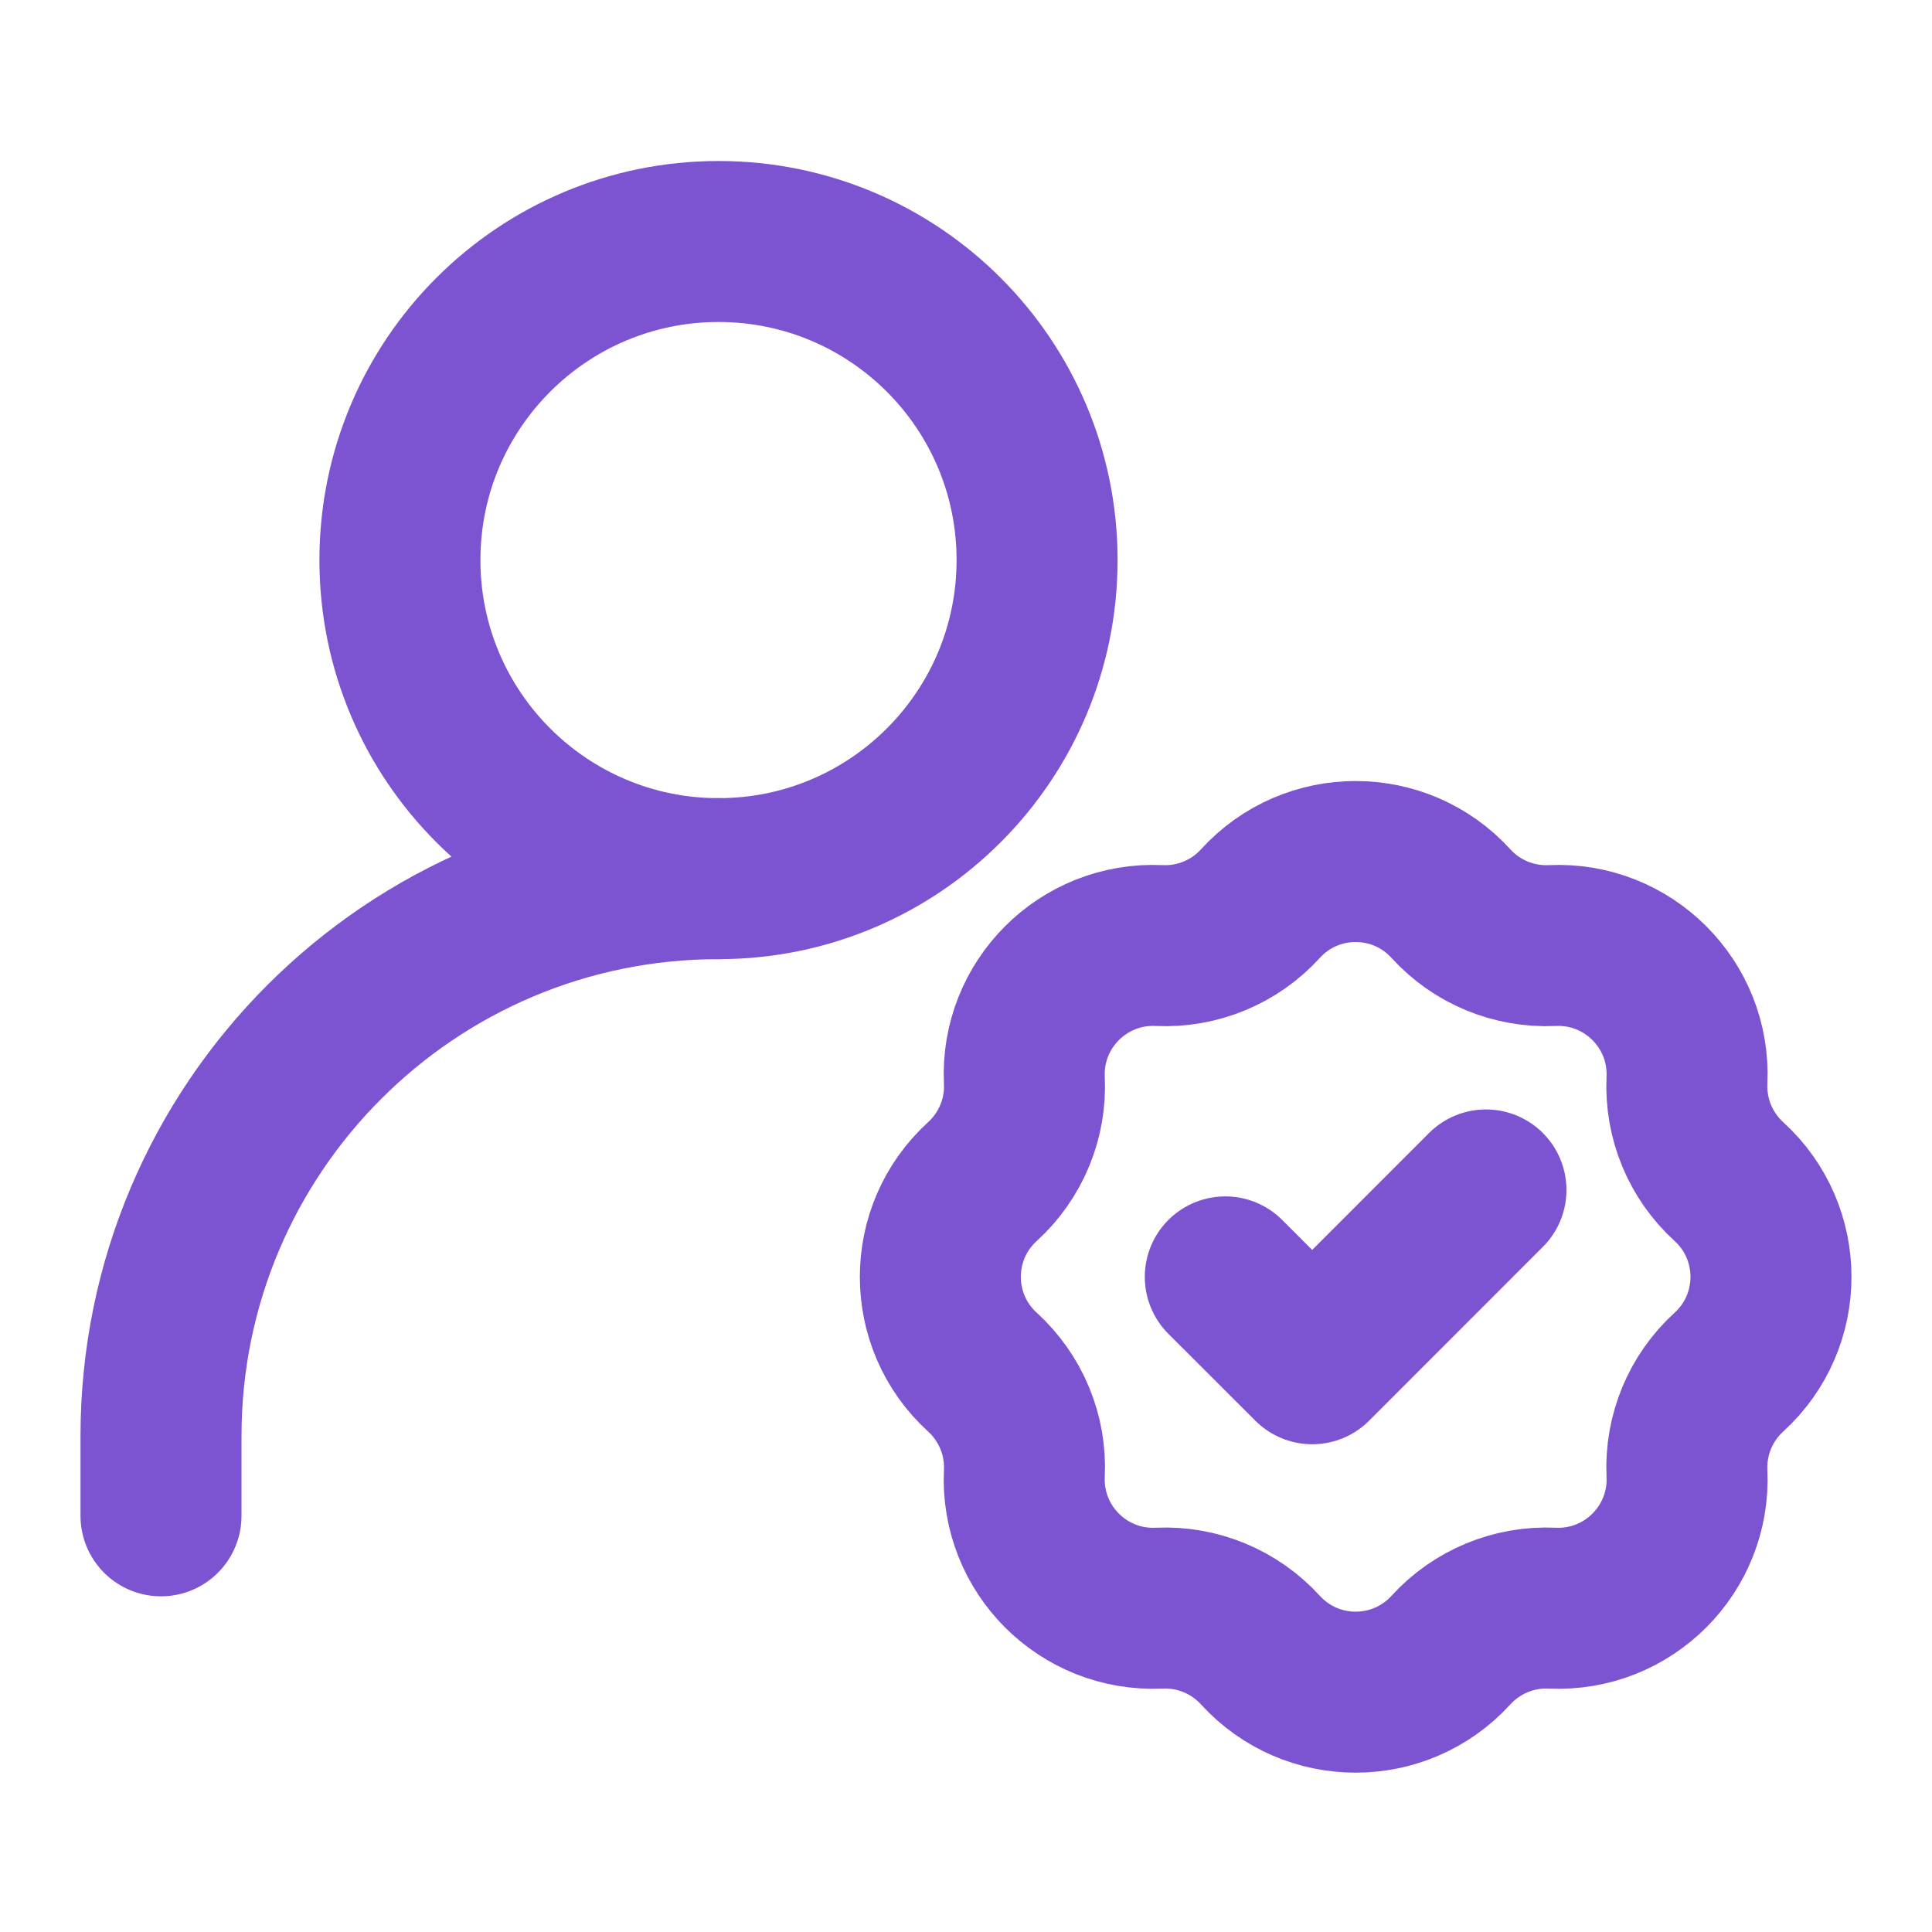
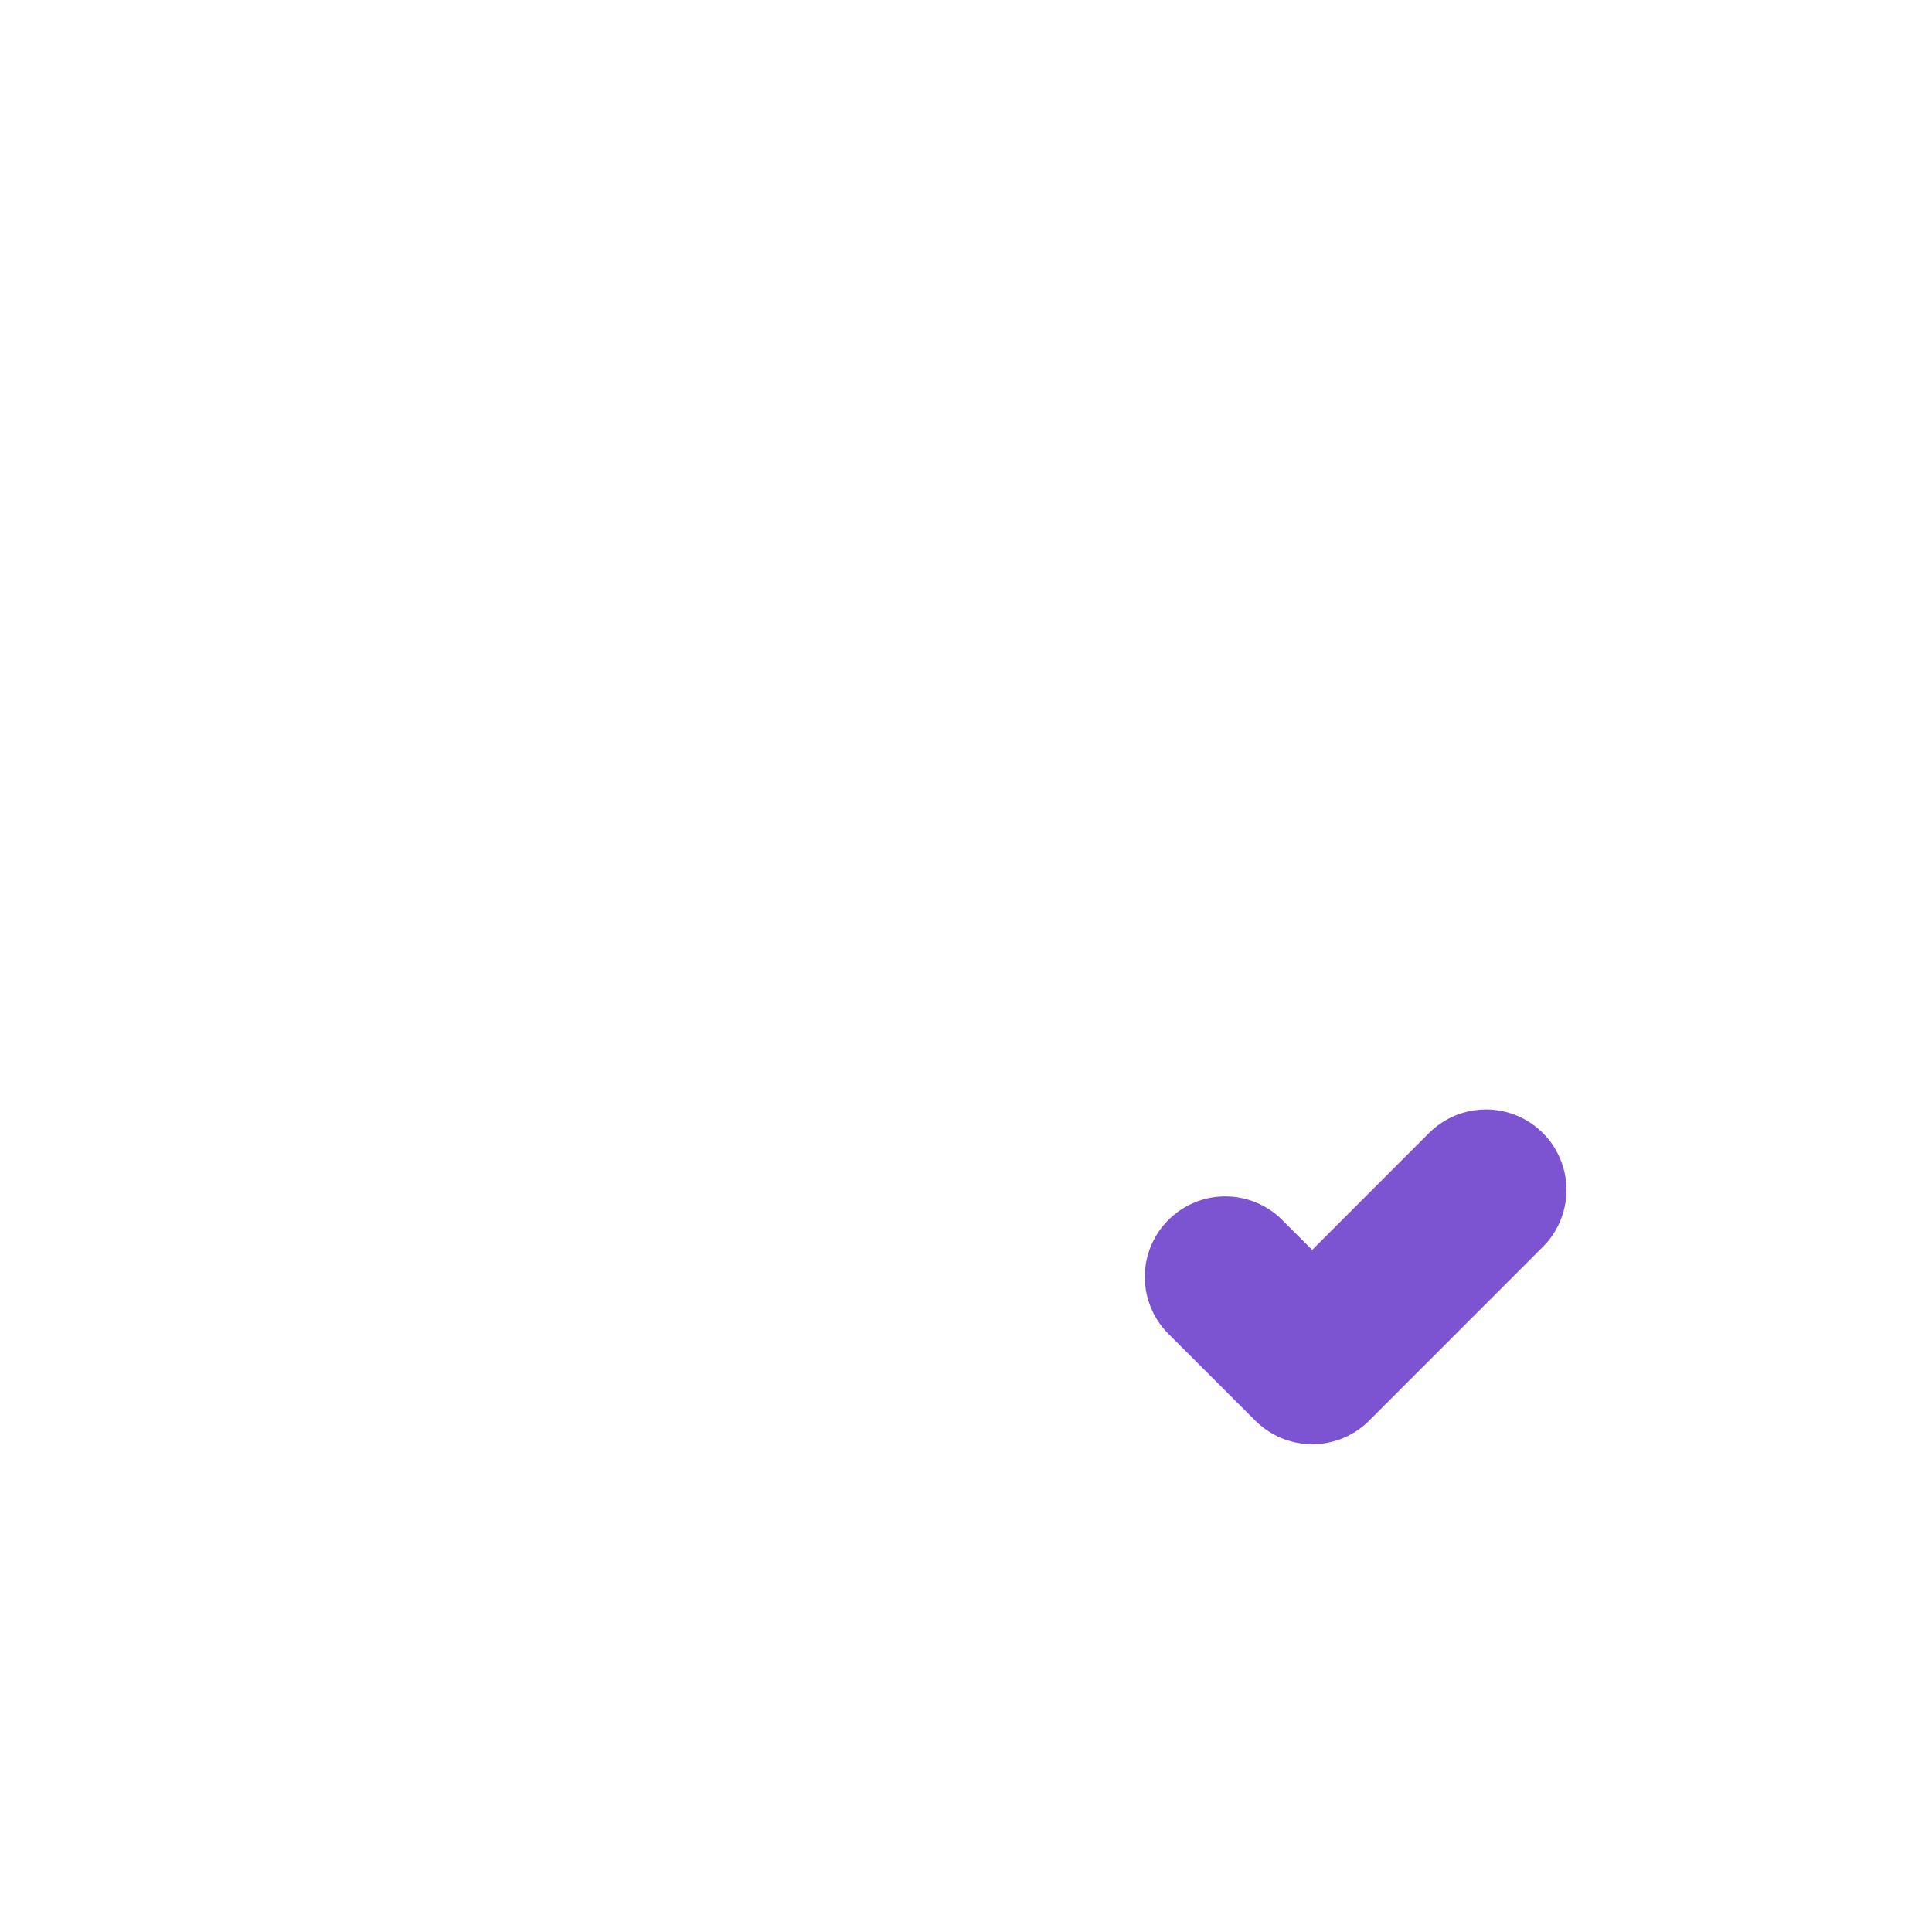
<svg xmlns="http://www.w3.org/2000/svg" width="24" height="24" viewBox="0 0 24 24" fill="none">
-   <path d="M2 18.83V17.84C2 14.016 5.101 10.915 8.926 10.915" stroke="#7C54D1" stroke-width="2" stroke-linecap="round" stroke-linejoin="round" />
-   <path d="M15.657 11.225C16.292 10.528 17.389 10.528 18.024 11.225C18.345 11.578 18.806 11.768 19.282 11.746C20.224 11.702 21 12.478 20.956 13.42C20.934 13.896 21.125 14.357 21.477 14.678C22.174 15.313 22.174 16.41 21.477 17.045C21.125 17.366 20.934 17.827 20.956 18.303C21 19.245 20.224 20.021 19.282 19.977C18.806 19.955 18.345 20.146 18.024 20.498C17.389 21.195 16.292 21.195 15.657 20.498C15.336 20.146 14.875 19.955 14.399 19.977C13.457 20.021 12.681 19.245 12.725 18.303C12.748 17.827 12.556 17.366 12.204 17.045C11.507 16.41 11.507 15.313 12.204 14.678C12.556 14.357 12.748 13.896 12.725 13.42C12.681 12.478 13.457 11.702 14.399 11.746C14.875 11.768 15.336 11.578 15.657 11.225Z" stroke="#7C54D1" stroke-width="2" />
  <path d="M15.221 15.862L16.301 16.941L18.459 14.782" stroke="#7C54D1" stroke-width="2" stroke-linecap="round" stroke-linejoin="round" />
-   <path d="M8.926 10.915C11.111 10.915 12.883 9.143 12.883 6.957C12.883 4.772 11.111 3 8.926 3C6.74 3 4.968 4.772 4.968 6.957C4.968 9.143 6.74 10.915 8.926 10.915Z" stroke="#7C54D1" stroke-width="2" stroke-linecap="round" stroke-linejoin="round" />
</svg>